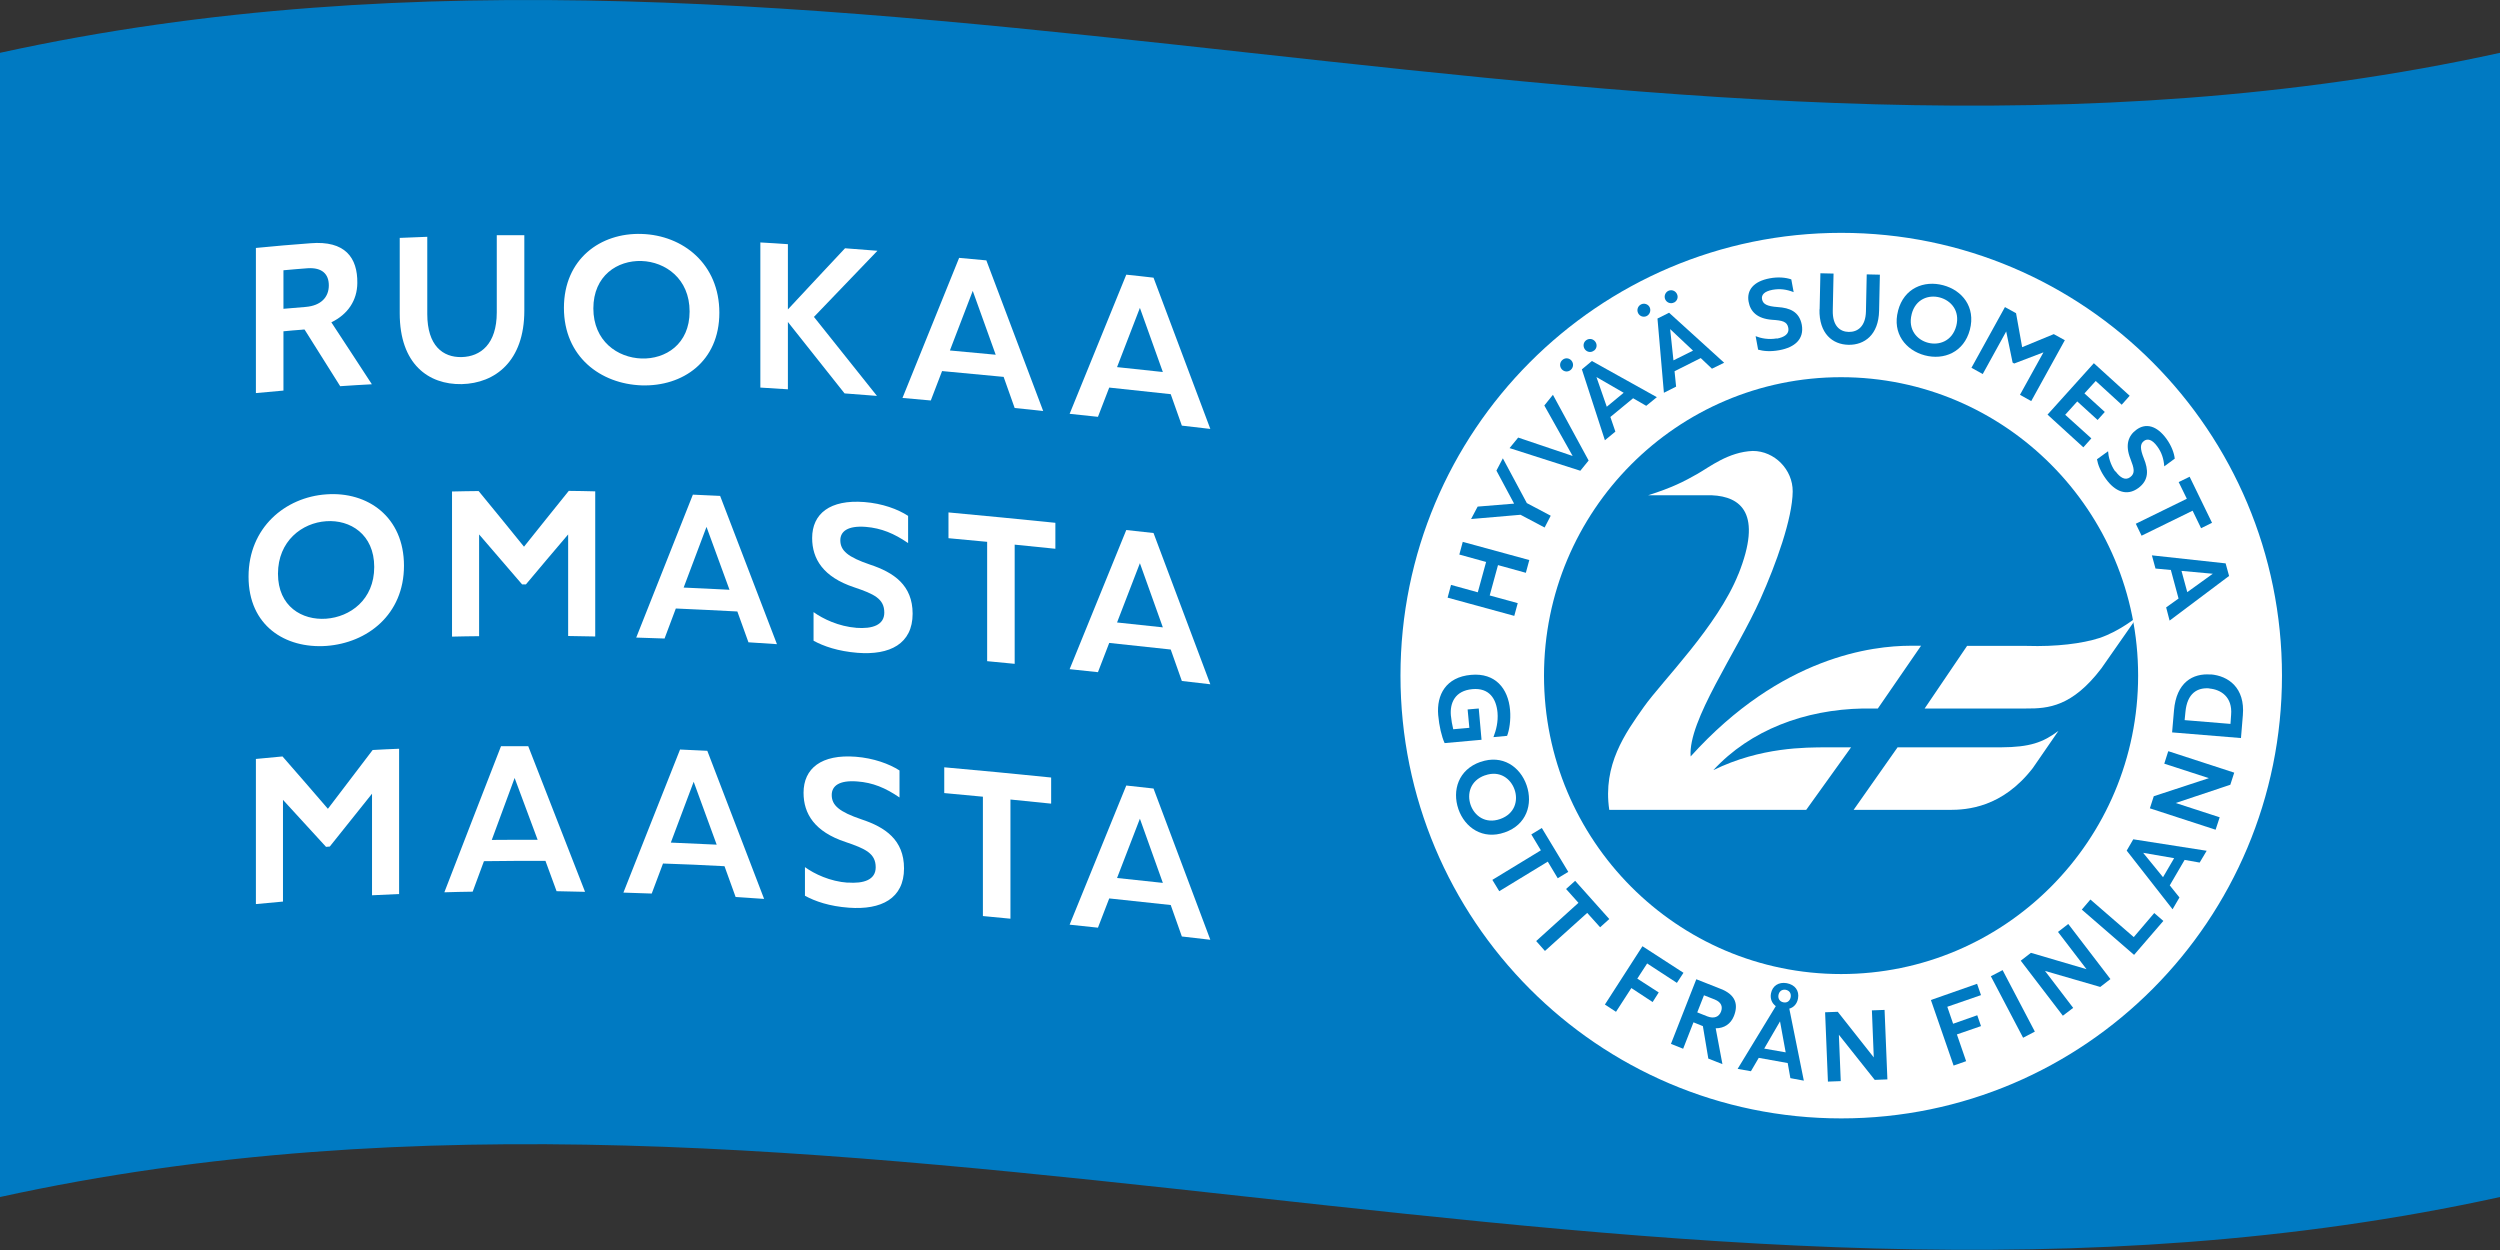
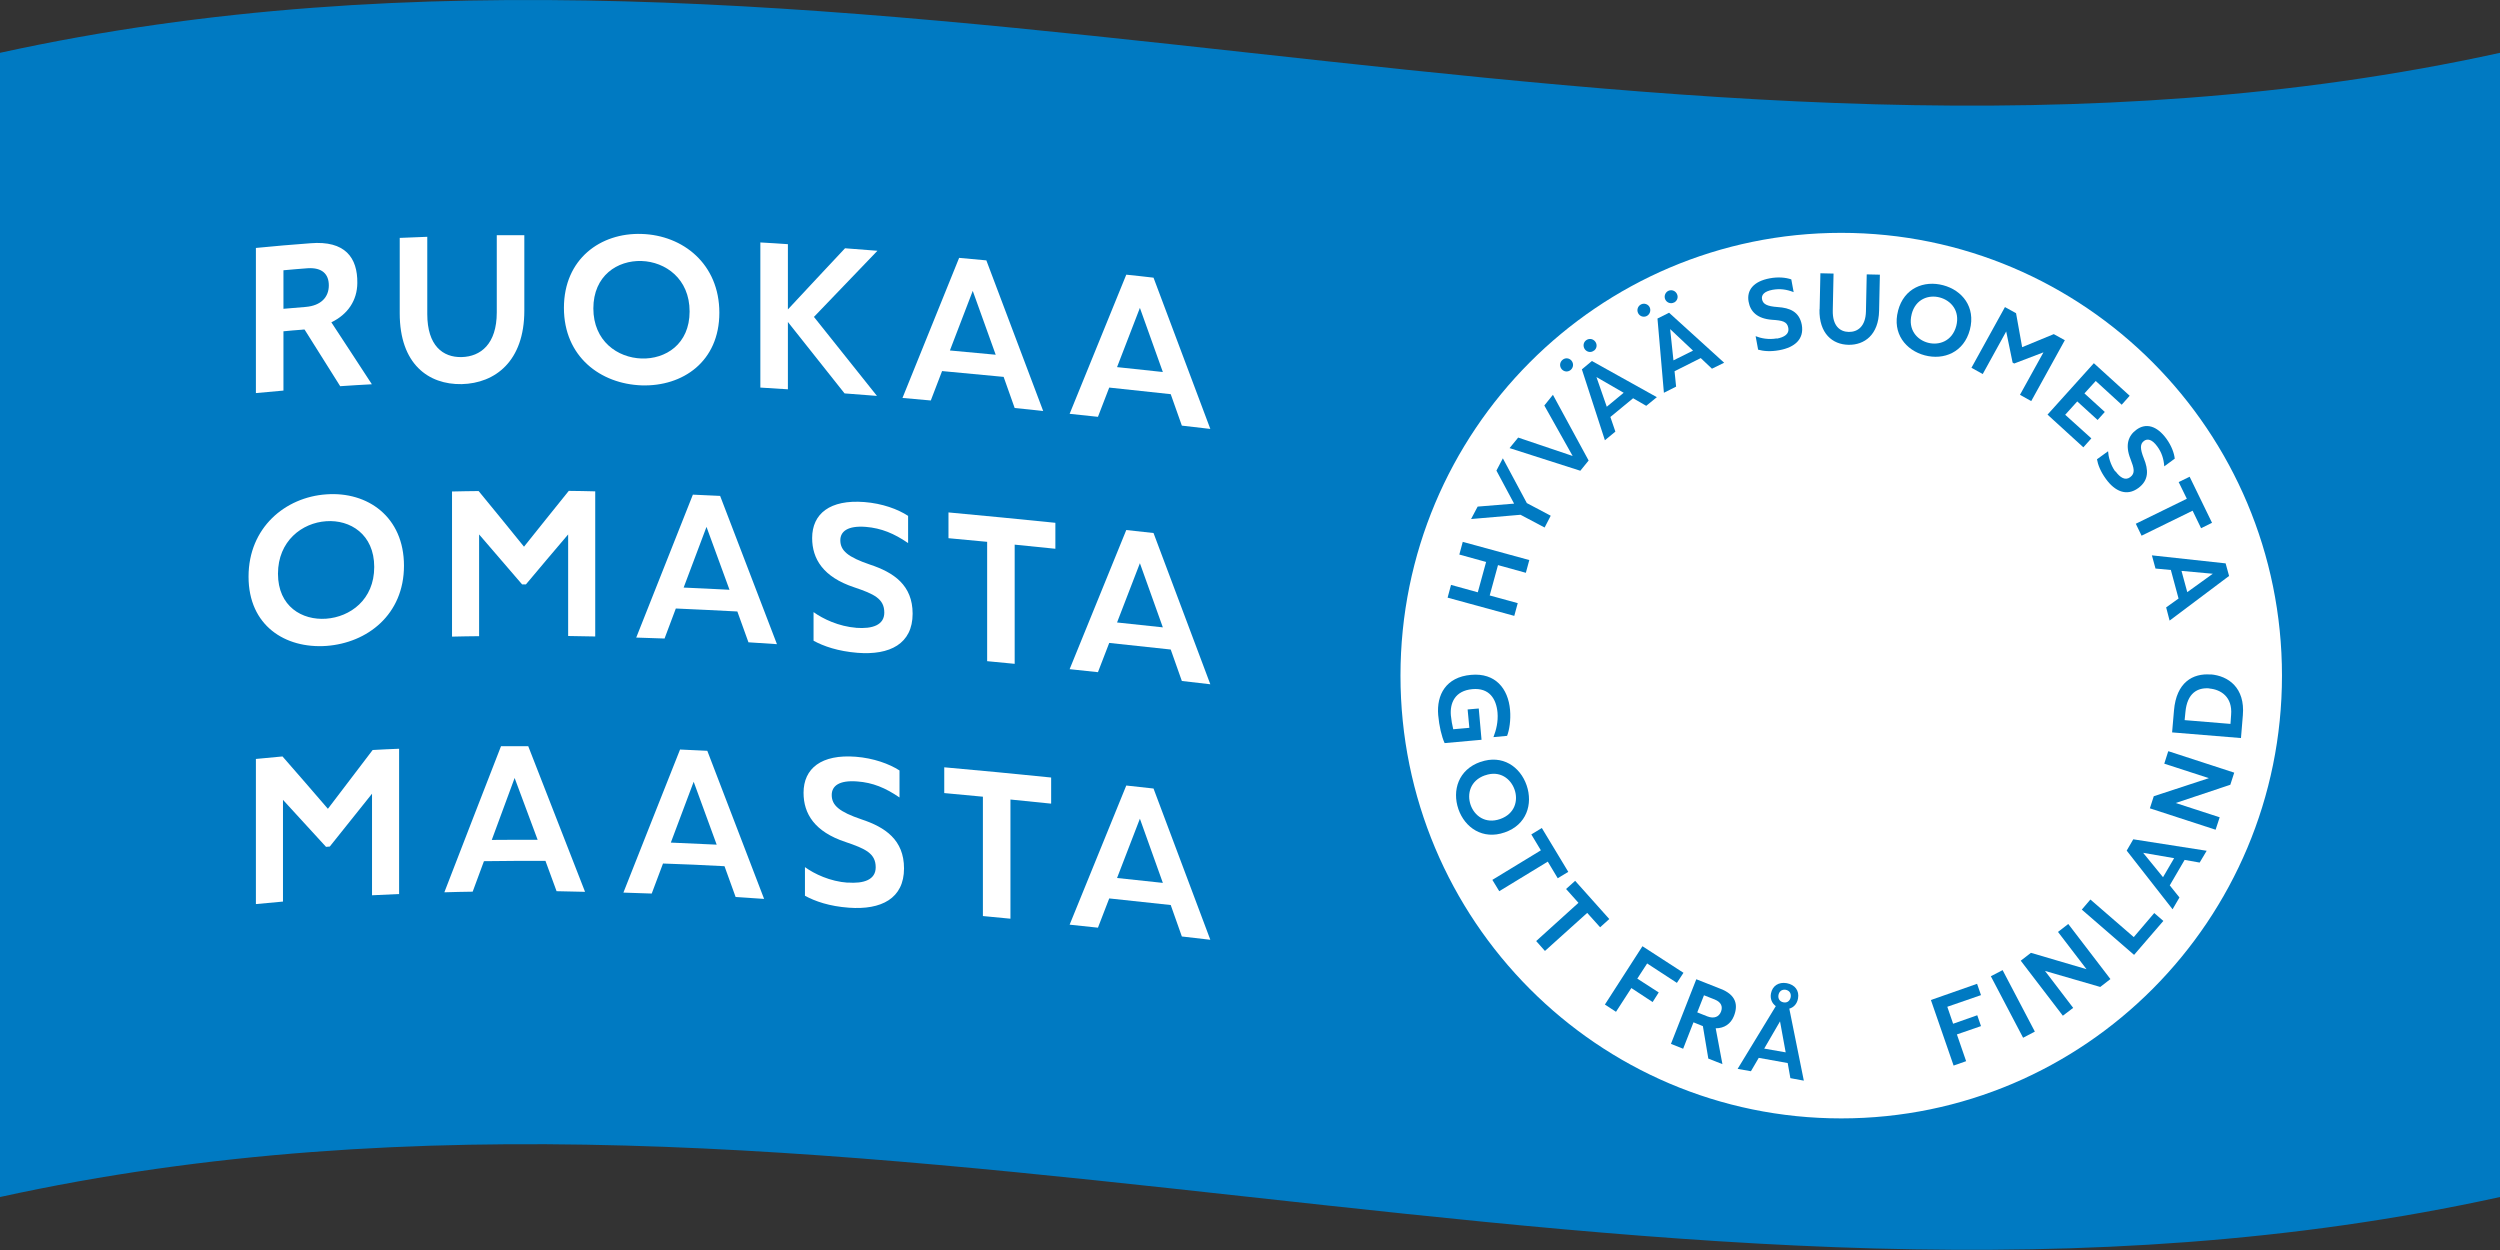
<svg xmlns="http://www.w3.org/2000/svg" width="100" height="50" viewBox="0 0 100 50" fill="none">
  <rect x="0" y="0" width="100" height="50" fill="#333333" stroke="none" />
  <g clip-path="url(#clip0_523_642)">
    <path d="M100 2.113V47.881C66.669 55.201 33.331 40.56 0 47.881V2.113C33.331 -5.207 66.669 9.434 100 2.113Z" fill="#007AC2" />
    <path d="M13.611 15.453C13.135 14.692 12.659 13.937 12.183 13.182C12.146 13.182 12.108 13.182 12.07 13.189C11.826 13.208 11.582 13.226 11.338 13.252V15.623C10.969 15.654 10.605 15.692 10.236 15.723V9.918C10.962 9.849 11.695 9.78 12.421 9.73C13.805 9.616 14.306 10.308 14.293 11.321C14.287 12.013 13.917 12.572 13.254 12.893C13.792 13.717 14.337 14.541 14.875 15.371C14.456 15.396 14.036 15.415 13.617 15.447L13.611 15.453ZM11.338 12.352C11.632 12.327 11.933 12.302 12.227 12.277C12.847 12.226 13.153 11.88 13.153 11.415C13.153 10.969 12.891 10.692 12.302 10.73C11.983 10.755 11.657 10.78 11.338 10.811V12.352Z" fill="white" />
    <path d="M15.989 12.535V9.516C16.359 9.503 16.722 9.484 17.091 9.472V12.56C17.091 13.83 17.717 14.302 18.469 14.283C19.22 14.264 19.871 13.767 19.871 12.497V9.409C20.24 9.409 20.604 9.409 20.973 9.409V12.428C20.973 14.453 19.802 15.333 18.469 15.365C17.135 15.39 15.989 14.56 15.989 12.535Z" fill="white" />
    <path d="M22.557 12.315C22.557 10.358 24.022 9.302 25.668 9.358C27.321 9.409 28.774 10.56 28.774 12.509C28.774 14.465 27.309 15.465 25.668 15.415C24.022 15.358 22.557 14.27 22.557 12.315ZM23.734 12.333C23.734 13.648 24.704 14.308 25.662 14.34C26.614 14.371 27.584 13.774 27.584 12.459C27.584 11.145 26.614 10.472 25.662 10.44C24.704 10.409 23.734 11.019 23.734 12.34V12.333Z" fill="white" />
    <path d="M32.555 12.673C33.394 13.723 34.233 14.774 35.078 15.836C34.646 15.799 34.214 15.767 33.782 15.736C33.025 14.78 32.267 13.83 31.516 12.88V15.572C31.146 15.547 30.783 15.528 30.414 15.503V9.698C30.783 9.717 31.146 9.742 31.516 9.767V12.377C32.28 11.56 33.037 10.742 33.801 9.931C34.233 9.962 34.665 10 35.097 10.031C34.252 10.906 33.407 11.786 32.561 12.673H32.555Z" fill="white" />
    <path d="M40.143 15.075C39.323 14.994 38.503 14.918 37.683 14.843C37.532 15.233 37.382 15.629 37.232 16.019C36.856 15.987 36.474 15.95 36.099 15.918C36.856 14.05 37.607 12.182 38.365 10.315C38.728 10.346 39.091 10.384 39.454 10.415C40.212 12.421 40.969 14.428 41.727 16.44C41.345 16.396 40.963 16.358 40.587 16.321C40.437 15.906 40.293 15.484 40.143 15.069V15.075ZM39.83 14.195C39.523 13.34 39.216 12.491 38.91 11.635C38.603 12.428 38.302 13.226 37.996 14.019C38.603 14.075 39.216 14.132 39.824 14.189L39.83 14.195Z" fill="white" />
    <path d="M46.829 15.767C46.009 15.679 45.189 15.591 44.369 15.503C44.219 15.893 44.068 16.283 43.918 16.673C43.542 16.635 43.16 16.591 42.785 16.553C43.542 14.698 44.294 12.843 45.051 10.987C45.414 11.025 45.778 11.063 46.141 11.107C46.898 13.126 47.656 15.138 48.413 17.157C48.031 17.113 47.649 17.069 47.274 17.025C47.123 16.604 46.98 16.189 46.829 15.767ZM46.516 14.887C46.209 14.031 45.903 13.176 45.596 12.315C45.289 13.107 44.989 13.899 44.682 14.685C45.289 14.748 45.903 14.818 46.51 14.88L46.516 14.887Z" fill="white" />
    <path d="M9.942 23.063C9.942 21.107 11.407 19.887 13.053 19.774C14.706 19.654 16.159 20.673 16.159 22.629C16.159 24.585 14.694 25.717 13.053 25.837C11.407 25.95 9.942 25.025 9.942 23.069V23.063ZM11.119 22.95C11.119 24.264 12.089 24.818 13.047 24.748C13.999 24.679 14.969 23.994 14.969 22.679C14.969 21.365 13.999 20.78 13.047 20.849C12.089 20.912 11.119 21.635 11.119 22.95Z" fill="white" />
    <path d="M23.809 19.654V25.459C23.446 25.453 23.089 25.447 22.726 25.44V21.377C22.163 22.038 21.599 22.704 21.036 23.377C20.985 23.377 20.935 23.377 20.885 23.377C20.309 22.704 19.733 22.038 19.164 21.377V25.447C18.8 25.447 18.444 25.459 18.081 25.465V19.66C18.437 19.654 18.788 19.642 19.145 19.642C19.752 20.377 20.353 21.119 20.96 21.868C21.555 21.119 22.156 20.377 22.751 19.635C23.102 19.635 23.458 19.648 23.809 19.654Z" fill="white" />
    <path d="M29.494 24.459C28.673 24.415 27.853 24.377 27.033 24.34C26.883 24.736 26.733 25.138 26.582 25.541C26.207 25.528 25.825 25.516 25.449 25.503C26.207 23.591 26.958 21.686 27.715 19.786C28.079 19.805 28.442 19.818 28.805 19.836C29.562 21.811 30.32 23.786 31.078 25.767C30.696 25.742 30.314 25.717 29.938 25.692C29.788 25.283 29.644 24.868 29.494 24.459ZM29.18 23.591C28.874 22.748 28.567 21.912 28.26 21.075C27.953 21.887 27.653 22.692 27.346 23.503C27.953 23.528 28.567 23.56 29.174 23.591H29.18Z" fill="white" />
    <path d="M34.245 25.113C34.903 25.163 35.372 25 35.372 24.503C35.372 23.95 34.965 23.761 34.164 23.491C32.931 23.082 32.486 22.358 32.486 21.522C32.486 20.547 33.2 19.975 34.577 20.082C35.291 20.138 35.911 20.365 36.324 20.635V21.723C35.767 21.34 35.253 21.126 34.633 21.075C33.907 21.019 33.613 21.258 33.613 21.61C33.613 22.025 33.913 22.283 34.803 22.585C35.754 22.899 36.505 23.409 36.505 24.547C36.505 25.755 35.591 26.214 34.302 26.113C33.519 26.05 32.943 25.849 32.542 25.629V24.484C32.918 24.755 33.544 25.057 34.258 25.113H34.245Z" fill="white" />
    <path d="M42.209 21.95C41.67 21.893 41.126 21.843 40.587 21.786V26.553C40.218 26.516 39.855 26.484 39.486 26.447V21.673C38.972 21.623 38.453 21.579 37.939 21.528V20.497C39.367 20.629 40.788 20.767 42.215 20.912V21.95H42.209Z" fill="white" />
    <path d="M46.829 25.981C46.009 25.893 45.189 25.805 44.369 25.717C44.219 26.107 44.068 26.497 43.918 26.887C43.542 26.849 43.16 26.805 42.785 26.767C43.542 24.912 44.294 23.057 45.051 21.201C45.414 21.239 45.778 21.277 46.141 21.321C46.898 23.34 47.656 25.352 48.413 27.371C48.031 27.327 47.649 27.283 47.274 27.239C47.123 26.818 46.98 26.402 46.829 25.981ZM46.516 25.101C46.209 24.245 45.903 23.39 45.596 22.528C45.289 23.321 44.989 24.113 44.682 24.899C45.289 24.962 45.903 25.031 46.51 25.094L46.516 25.101Z" fill="white" />
    <path d="M15.964 29.956V35.761C15.601 35.774 15.245 35.792 14.881 35.811V31.748C14.318 32.447 13.755 33.151 13.191 33.862C13.141 33.862 13.091 33.868 13.041 33.874C12.465 33.245 11.889 32.616 11.319 31.994V36.063C10.956 36.094 10.599 36.126 10.236 36.163V30.358C10.593 30.321 10.944 30.289 11.3 30.258C11.908 30.95 12.509 31.648 13.116 32.352C13.711 31.566 14.312 30.78 14.906 30C15.257 29.981 15.614 29.962 15.964 29.95V29.956Z" fill="white" />
    <path d="M21.818 34.434C20.998 34.434 20.178 34.434 19.358 34.447C19.208 34.855 19.057 35.264 18.907 35.667C18.532 35.673 18.15 35.679 17.774 35.692C18.532 33.736 19.283 31.786 20.04 29.849C20.403 29.849 20.767 29.849 21.13 29.849C21.887 31.786 22.645 33.723 23.402 35.673C23.02 35.667 22.638 35.654 22.263 35.648C22.113 35.245 21.968 34.843 21.818 34.434ZM21.505 33.591C21.198 32.767 20.892 31.943 20.585 31.119C20.278 31.943 19.978 32.767 19.671 33.597C20.278 33.591 20.892 33.591 21.499 33.591H21.505Z" fill="white" />
    <path d="M28.98 34.648C28.16 34.604 27.34 34.566 26.52 34.541C26.37 34.943 26.219 35.34 26.069 35.742C25.694 35.73 25.312 35.717 24.936 35.704C25.694 33.792 26.445 31.881 27.202 29.981C27.566 29.994 27.929 30.013 28.292 30.032C29.049 32 29.807 33.975 30.564 35.956C30.182 35.931 29.8 35.906 29.425 35.88C29.275 35.472 29.131 35.057 28.98 34.648ZM28.667 33.786C28.361 32.95 28.054 32.107 27.747 31.27C27.44 32.082 27.14 32.893 26.833 33.704C27.44 33.73 28.054 33.755 28.661 33.786H28.667Z" fill="white" />
    <path d="M33.901 35.302C34.558 35.352 35.028 35.189 35.028 34.692C35.028 34.138 34.621 33.95 33.82 33.679C32.586 33.27 32.142 32.553 32.142 31.711C32.142 30.736 32.856 30.163 34.233 30.27C34.947 30.327 35.566 30.553 35.98 30.818V31.899C35.422 31.516 34.909 31.302 34.289 31.258C33.563 31.201 33.269 31.44 33.269 31.799C33.269 32.214 33.569 32.472 34.458 32.774C35.41 33.088 36.161 33.597 36.161 34.736C36.161 35.943 35.247 36.403 33.957 36.308C33.175 36.252 32.599 36.05 32.198 35.83V34.685C32.574 34.956 33.2 35.258 33.914 35.308L33.901 35.302Z" fill="white" />
    <path d="M42.04 32.145C41.501 32.088 40.957 32.038 40.418 31.981V36.748C40.049 36.711 39.686 36.679 39.316 36.642V31.868C38.803 31.818 38.283 31.774 37.77 31.723V30.692C39.197 30.818 40.619 30.956 42.046 31.101V32.138L42.04 32.145Z" fill="white" />
    <path d="M46.829 36.201C46.009 36.113 45.189 36.025 44.369 35.937C44.219 36.327 44.068 36.717 43.918 37.107C43.542 37.069 43.16 37.025 42.785 36.987C43.542 35.132 44.294 33.277 45.051 31.421C45.414 31.459 45.778 31.497 46.141 31.541C46.898 33.56 47.656 35.572 48.413 37.591C48.031 37.547 47.649 37.503 47.274 37.459C47.123 37.038 46.98 36.623 46.829 36.201ZM46.516 35.321C46.209 34.465 45.903 33.61 45.596 32.748C45.289 33.541 44.989 34.333 44.682 35.12C45.289 35.182 45.903 35.252 46.51 35.315L46.516 35.321Z" fill="white" />
    <path d="M55.788 27.025C55.788 17.113 63.783 9.082 73.649 9.082C83.516 9.082 91.511 17.113 91.511 27.025C91.511 36.937 83.51 44.968 73.649 44.968C63.783 44.968 55.788 36.937 55.788 27.025Z" fill="white" />
    <path d="M73.649 9.314C83.384 9.314 91.279 17.245 91.279 27.025C91.279 36.805 83.384 44.736 73.649 44.736C63.914 44.736 56.019 36.805 56.019 27.025C56.019 17.245 63.914 9.314 73.649 9.314ZM73.649 8.761V9.333V9.314V8.761C63.626 8.761 55.468 16.956 55.468 27.025C55.468 37.094 63.626 45.289 73.649 45.289C83.672 45.289 91.83 37.094 91.83 27.025C91.83 16.956 83.672 8.761 73.649 8.761Z" fill="#007AC2" />
    <path d="M58.505 21.673L61.172 22.402L61.034 22.912L59.92 22.604L59.588 23.818L60.709 24.126L60.571 24.635L57.904 23.906L58.041 23.396L59.112 23.692L59.444 22.478L58.373 22.182L58.511 21.673H58.505Z" fill="#007AC2" />
    <path d="M61.078 20.126L62.029 20.629L61.785 21.101L60.821 20.591L58.843 20.761L59.106 20.264L60.564 20.145L59.857 18.824L60.114 18.333L61.078 20.132V20.126Z" fill="#007AC2" />
    <path d="M62.117 15.792L63.545 18.421L63.213 18.83L60.383 17.924L60.727 17.503L62.906 18.239L61.773 16.22L62.111 15.799L62.117 15.792Z" fill="#007AC2" />
    <path d="M65.323 15.931L64.415 16.679L64.615 17.264L64.196 17.61L63.275 14.774L63.676 14.44L66.274 15.887L65.849 16.233L65.316 15.925L65.323 15.931ZM64.947 15.711L63.858 15.082L64.271 16.27L64.947 15.711Z" fill="#007AC2" />
    <path d="M68.034 14.321L66.982 14.849L67.044 15.465L66.556 15.711L66.299 12.742L66.763 12.509L68.966 14.509L68.478 14.748L68.034 14.327V14.321ZM67.721 14.025L66.806 13.164L66.938 14.415L67.721 14.025Z" fill="#007AC2" />
    <path d="M71.064 13.547C71.376 13.491 71.577 13.358 71.533 13.12C71.489 12.855 71.283 12.818 70.888 12.792C70.281 12.748 70.012 12.459 69.943 12.063C69.862 11.604 70.143 11.252 70.794 11.132C71.132 11.069 71.439 11.101 71.652 11.176L71.746 11.685C71.452 11.572 71.195 11.541 70.907 11.591C70.563 11.654 70.45 11.799 70.481 11.969C70.519 12.164 70.675 12.252 71.114 12.283C71.583 12.315 71.971 12.459 72.072 12.994C72.172 13.566 71.79 13.893 71.183 14.006C70.813 14.075 70.531 14.044 70.325 13.987L70.225 13.447C70.425 13.528 70.738 13.598 71.076 13.535L71.064 13.547Z" fill="#007AC2" />
    <path d="M72.785 12.371L72.816 10.931L73.342 10.943L73.311 12.421C73.298 13.031 73.593 13.27 73.95 13.277C74.306 13.283 74.626 13.057 74.638 12.453L74.669 10.975L75.195 10.987L75.164 12.428C75.145 13.396 74.576 13.805 73.937 13.792C73.298 13.78 72.76 13.34 72.779 12.377L72.785 12.371Z" fill="#007AC2" />
    <path d="M75.922 12.428C76.159 11.522 76.961 11.207 77.725 11.409C78.489 11.61 79.033 12.283 78.795 13.189C78.557 14.094 77.75 14.415 76.992 14.214C76.228 14.012 75.684 13.333 75.922 12.434V12.428ZM76.466 12.572C76.31 13.182 76.679 13.597 77.124 13.711C77.562 13.824 78.088 13.648 78.251 13.038C78.407 12.428 78.038 12.019 77.593 11.899C77.149 11.78 76.623 11.956 76.466 12.566V12.572Z" fill="#007AC2" />
    <path d="M82.589 13.616L81.249 16.044L80.799 15.792L81.738 14.094L80.567 14.541L80.504 14.503L80.248 13.258L79.309 14.962L78.858 14.711L80.198 12.283L80.642 12.528L80.886 13.887L82.151 13.365L82.596 13.61L82.589 13.616Z" fill="#007AC2" />
    <path d="M83.829 15.239L83.378 15.736L84.192 16.478L83.904 16.799L83.09 16.057L82.608 16.591L83.654 17.535L83.334 17.893L81.901 16.585L83.754 14.528L85.187 15.83L84.868 16.189L83.829 15.239Z" fill="#007AC2" />
    <path d="M84.618 18.849C84.805 19.107 85.012 19.233 85.206 19.088C85.419 18.931 85.363 18.73 85.219 18.358C84.993 17.792 85.137 17.421 85.457 17.189C85.832 16.912 86.27 17.019 86.659 17.553C86.859 17.83 86.965 18.119 86.99 18.346L86.571 18.654C86.546 18.34 86.465 18.094 86.289 17.855C86.083 17.572 85.901 17.535 85.763 17.635C85.601 17.755 85.594 17.937 85.757 18.346C85.932 18.78 85.97 19.201 85.532 19.522C85.068 19.862 84.599 19.66 84.236 19.157C84.017 18.855 83.916 18.585 83.879 18.371L84.323 18.05C84.336 18.264 84.411 18.579 84.611 18.862L84.618 18.849Z" fill="#007AC2" />
    <path d="M88.042 21.126L87.704 20.428L85.663 21.428L85.432 20.95L87.473 19.95L87.147 19.283L87.585 19.069L88.481 20.912L88.036 21.132L88.042 21.126Z" fill="#007AC2" />
    <path d="M87.141 23.937L86.834 22.799L86.22 22.742L86.076 22.214L89.025 22.535L89.163 23.038L86.784 24.824L86.646 24.296L87.147 23.937H87.141ZM87.491 23.686L88.512 22.95L87.26 22.836L87.491 23.686Z" fill="#007AC2" />
    <path d="M59.262 29.591L57.785 29.724C57.666 29.466 57.566 29.038 57.528 28.604C57.459 27.793 57.835 27.082 58.843 26.994C59.813 26.906 60.327 27.541 60.402 28.396C60.439 28.805 60.37 29.22 60.283 29.434L59.738 29.485C59.845 29.208 59.932 28.874 59.901 28.503C59.851 27.956 59.575 27.503 58.893 27.566C58.198 27.629 57.992 28.12 58.035 28.617C58.054 28.805 58.085 28.994 58.129 29.17L58.774 29.113L58.705 28.378L59.15 28.34L59.262 29.598V29.591Z" fill="#007AC2" />
    <path d="M59.219 30.478C60.095 30.17 60.809 30.667 61.066 31.415C61.322 32.163 61.066 32.994 60.189 33.296C59.312 33.604 58.593 33.107 58.336 32.365C58.079 31.616 58.336 30.786 59.212 30.478H59.219ZM59.4 31.013C58.805 31.22 58.674 31.761 58.824 32.195C58.974 32.629 59.413 32.969 60.007 32.761C60.602 32.553 60.734 32.013 60.583 31.585C60.433 31.151 59.995 30.805 59.406 31.013H59.4Z" fill="#007AC2" />
    <path d="M62.311 35.132L61.911 34.465L59.97 35.648L59.694 35.195L61.635 34.013L61.253 33.377L61.673 33.12L62.731 34.874L62.305 35.132H62.311Z" fill="#007AC2" />
    <path d="M64.008 37.094L63.488 36.516L61.798 38.038L61.447 37.642L63.138 36.113L62.643 35.56L63.006 35.233L64.371 36.761L64.002 37.094H64.008Z" fill="#007AC2" />
    <path d="M65.88 38.547L65.492 39.145L66.349 39.698L66.105 40.082L65.254 39.522L64.64 40.472L64.196 40.182L65.698 37.849L67.339 38.912L67.076 39.315L65.88 38.535V38.547Z" fill="#007AC2" />
    <path d="M68.334 42.352L68.115 41.044L68.065 41.025L67.739 40.893L67.326 41.95L66.838 41.755L67.852 39.17L68.822 39.553C69.442 39.792 69.536 40.195 69.354 40.648C69.229 40.956 68.972 41.132 68.628 41.132L68.897 42.566L68.34 42.346L68.334 42.352ZM67.896 40.497L68.29 40.654C68.566 40.761 68.76 40.673 68.841 40.465C68.916 40.264 68.853 40.088 68.591 39.981L68.159 39.811L67.889 40.497H67.896Z" fill="#007AC2" />
-     <path d="M75.383 40.403L75.496 43.176L74.989 43.195L73.555 41.39L73.63 43.245L73.117 43.264L73.004 40.491L73.511 40.472L74.951 42.296L74.876 40.415L75.39 40.396L75.383 40.403Z" fill="#007AC2" />
    <path d="M77.894 40.277L78.125 40.95L79.09 40.61L79.24 41.044L78.276 41.377L78.645 42.447L78.144 42.623L77.236 40L79.083 39.352L79.24 39.805L77.894 40.27V40.277Z" fill="#007AC2" />
    <path d="M79.634 39.05L80.104 38.805L81.394 41.264L80.924 41.51L79.634 39.05Z" fill="#007AC2" />
    <path d="M82.733 36.962L84.417 39.163L84.01 39.478L81.8 38.837L82.927 40.315L82.514 40.629L80.83 38.428L81.237 38.113L83.46 38.767L82.32 37.277L82.727 36.962H82.733Z" fill="#007AC2" />
    <path d="M86.17 36.522L86.534 36.837L85.363 38.195L83.272 36.384L83.616 35.981L85.35 37.484L86.17 36.522Z" fill="#007AC2" />
    <path d="M87.385 34.396L86.79 35.415L87.178 35.899L86.903 36.371L85.068 34.025L85.331 33.572L88.267 34.031L87.986 34.503L87.385 34.396ZM86.965 34.327L85.726 34.113L86.521 35.088L86.965 34.327Z" fill="#007AC2" />
    <path d="M86.74 30.05L89.369 30.906L89.213 31.39L87.028 32.12L88.787 32.692L88.624 33.189L85.995 32.333L86.151 31.849L88.355 31.126L86.571 30.547L86.727 30.057L86.74 30.05Z" fill="#007AC2" />
    <path d="M88.424 26.975C89.132 27.032 89.808 27.509 89.714 28.61L89.639 29.522L86.884 29.296L86.959 28.421C87.053 27.289 87.717 26.924 88.424 26.981V26.975ZM88.374 27.535C87.911 27.497 87.485 27.711 87.416 28.491L87.385 28.805L89.219 28.956L89.244 28.598C89.307 27.874 88.831 27.579 88.374 27.541V27.535Z" fill="#007AC2" />
-     <path d="M61.76 27.025C61.76 20.434 67.082 15.088 73.643 15.088C80.204 15.088 85.525 20.434 85.525 27.025C85.525 33.616 80.204 38.962 73.643 38.962C67.082 38.962 61.76 33.616 61.76 27.025Z" fill="#007AC2" />
    <path d="M76.992 28.34H81.049C81.932 28.346 82.889 28.264 84.054 26.736L85.513 24.648C85.513 24.648 84.805 25.245 83.973 25.522C83.29 25.742 82.245 25.874 81.074 25.836H78.683L76.986 28.34H76.992Z" fill="white" />
-     <path d="M82.332 29.239C81.719 29.698 81.193 29.887 80.047 29.893H75.903L74.144 32.396H77.969C78.689 32.396 80.091 32.302 81.312 30.723L82.339 29.233L82.332 29.239Z" fill="white" />
    <path d="M69.536 22.962C68.703 25.05 66.493 27.233 65.754 28.277C65.016 29.321 64.102 30.591 64.371 32.396H72.247L74.043 29.893H73.054C72.24 29.899 70.437 29.874 68.534 30.805C70.012 29.201 72.19 28.384 74.519 28.34H75.114L76.842 25.83H76.397C74.945 25.837 71.264 26.226 67.626 30.258C67.514 28.824 69.454 26.113 70.419 23.956C71.045 22.553 71.696 20.748 71.708 19.66C71.715 18.786 70.982 18.038 70.112 18.038C69.135 18.076 68.384 18.679 67.896 18.956C67.351 19.264 66.894 19.503 65.924 19.811H68.472C69.642 19.862 70.506 20.541 69.536 22.968V22.962Z" fill="white" />
    <path d="M65.642 12.176C65.517 12.239 65.46 12.39 65.523 12.522C65.586 12.654 65.742 12.704 65.867 12.642C65.993 12.579 66.049 12.421 65.986 12.289C65.924 12.164 65.767 12.113 65.642 12.176Z" fill="#007AC2" />
    <path d="M66.963 12.101C67.088 12.038 67.144 11.887 67.076 11.755C67.013 11.629 66.863 11.572 66.731 11.635C66.606 11.698 66.55 11.855 66.612 11.981C66.675 12.113 66.832 12.164 66.957 12.101H66.963Z" fill="#007AC2" />
    <path d="M62.499 14.396C62.386 14.491 62.374 14.648 62.462 14.761C62.556 14.874 62.712 14.893 62.825 14.799C62.937 14.704 62.956 14.547 62.862 14.428C62.768 14.314 62.606 14.302 62.499 14.396Z" fill="#007AC2" />
    <path d="M63.77 14.019C63.883 13.925 63.895 13.767 63.801 13.654C63.707 13.541 63.551 13.528 63.438 13.616C63.325 13.704 63.313 13.868 63.401 13.981C63.494 14.094 63.651 14.113 63.764 14.019H63.77Z" fill="#007AC2" />
    <path d="M71.571 40.346C71.752 40.296 71.884 40.151 71.921 39.937C71.978 39.629 71.802 39.39 71.471 39.327C71.145 39.27 70.894 39.434 70.838 39.742C70.801 39.95 70.876 40.132 71.032 40.245L69.505 42.755L70.037 42.849L70.35 42.314L71.508 42.522L71.615 43.126L72.153 43.226L71.571 40.34V40.346ZM71.139 39.799C71.164 39.667 71.264 39.566 71.427 39.591C71.589 39.623 71.652 39.748 71.627 39.887C71.602 40.019 71.502 40.126 71.339 40.094C71.176 40.063 71.114 39.931 71.139 39.799ZM70.569 41.943L71.201 40.855L71.427 42.094L70.563 41.943H70.569Z" fill="#007AC2" />
  </g>
  <defs>
    <clipPath id="clip0_523_642">
      <rect width="100" height="50" fill="white" />
    </clipPath>
  </defs>
</svg>